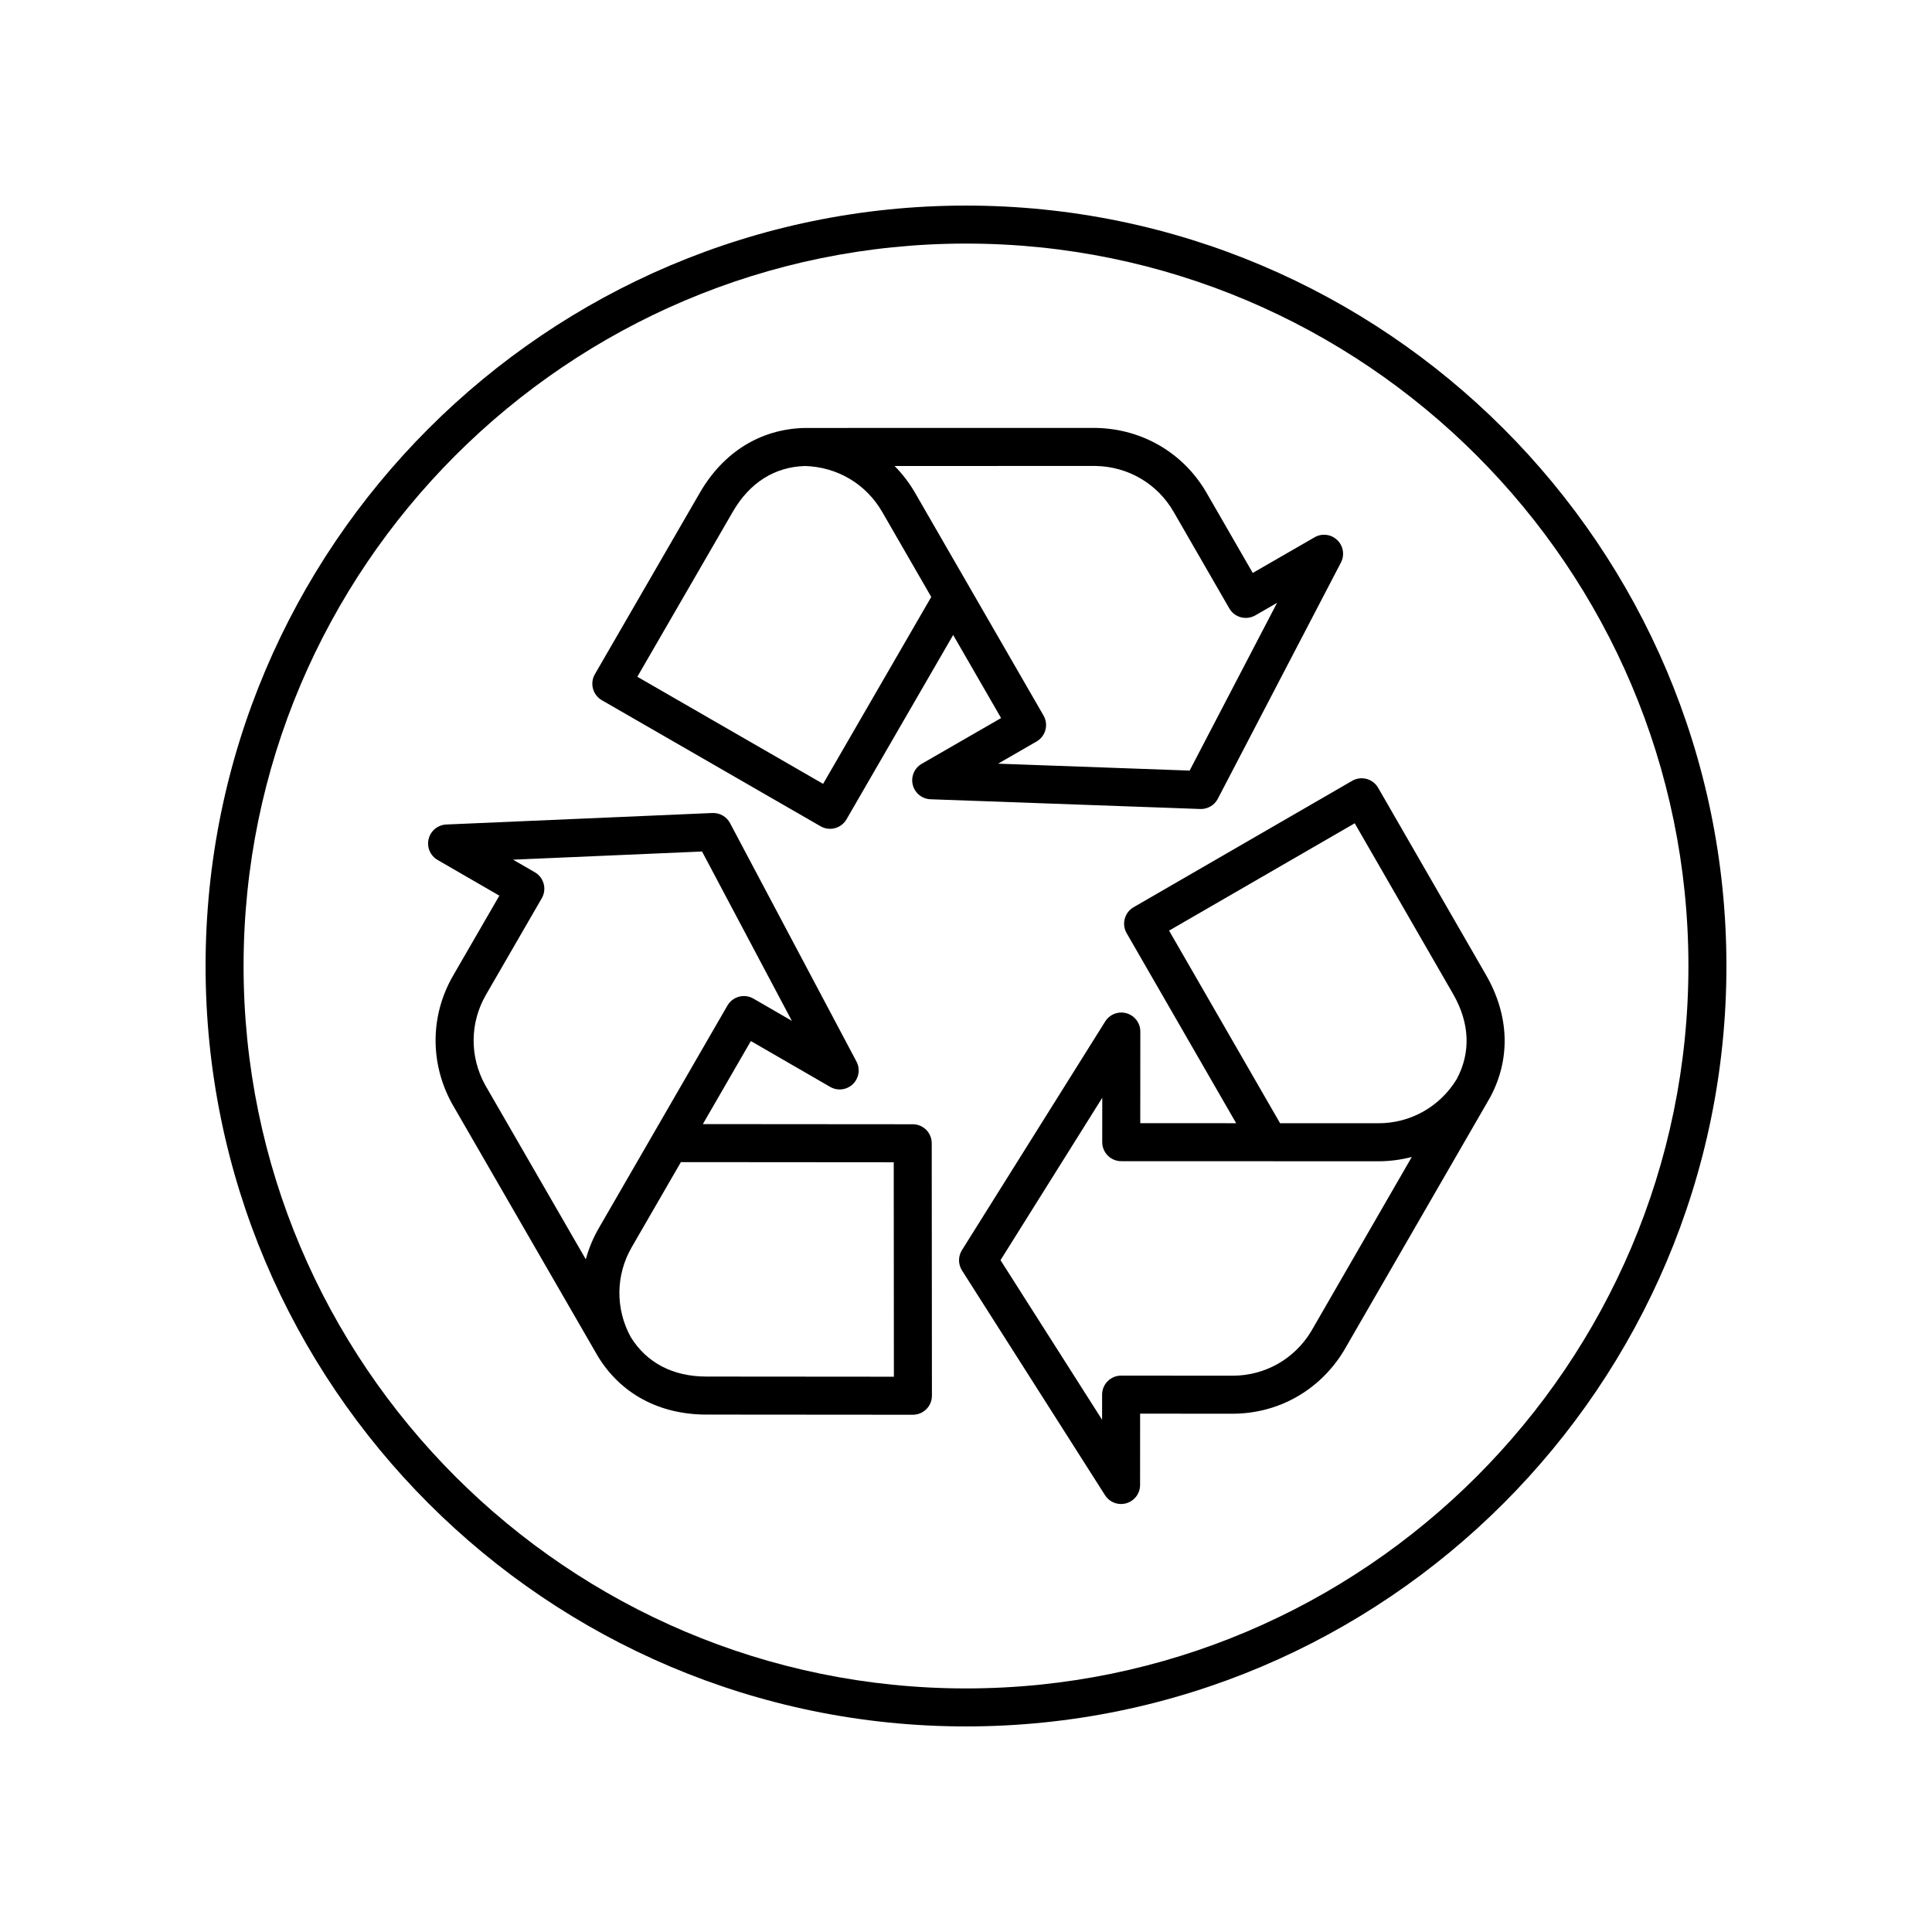
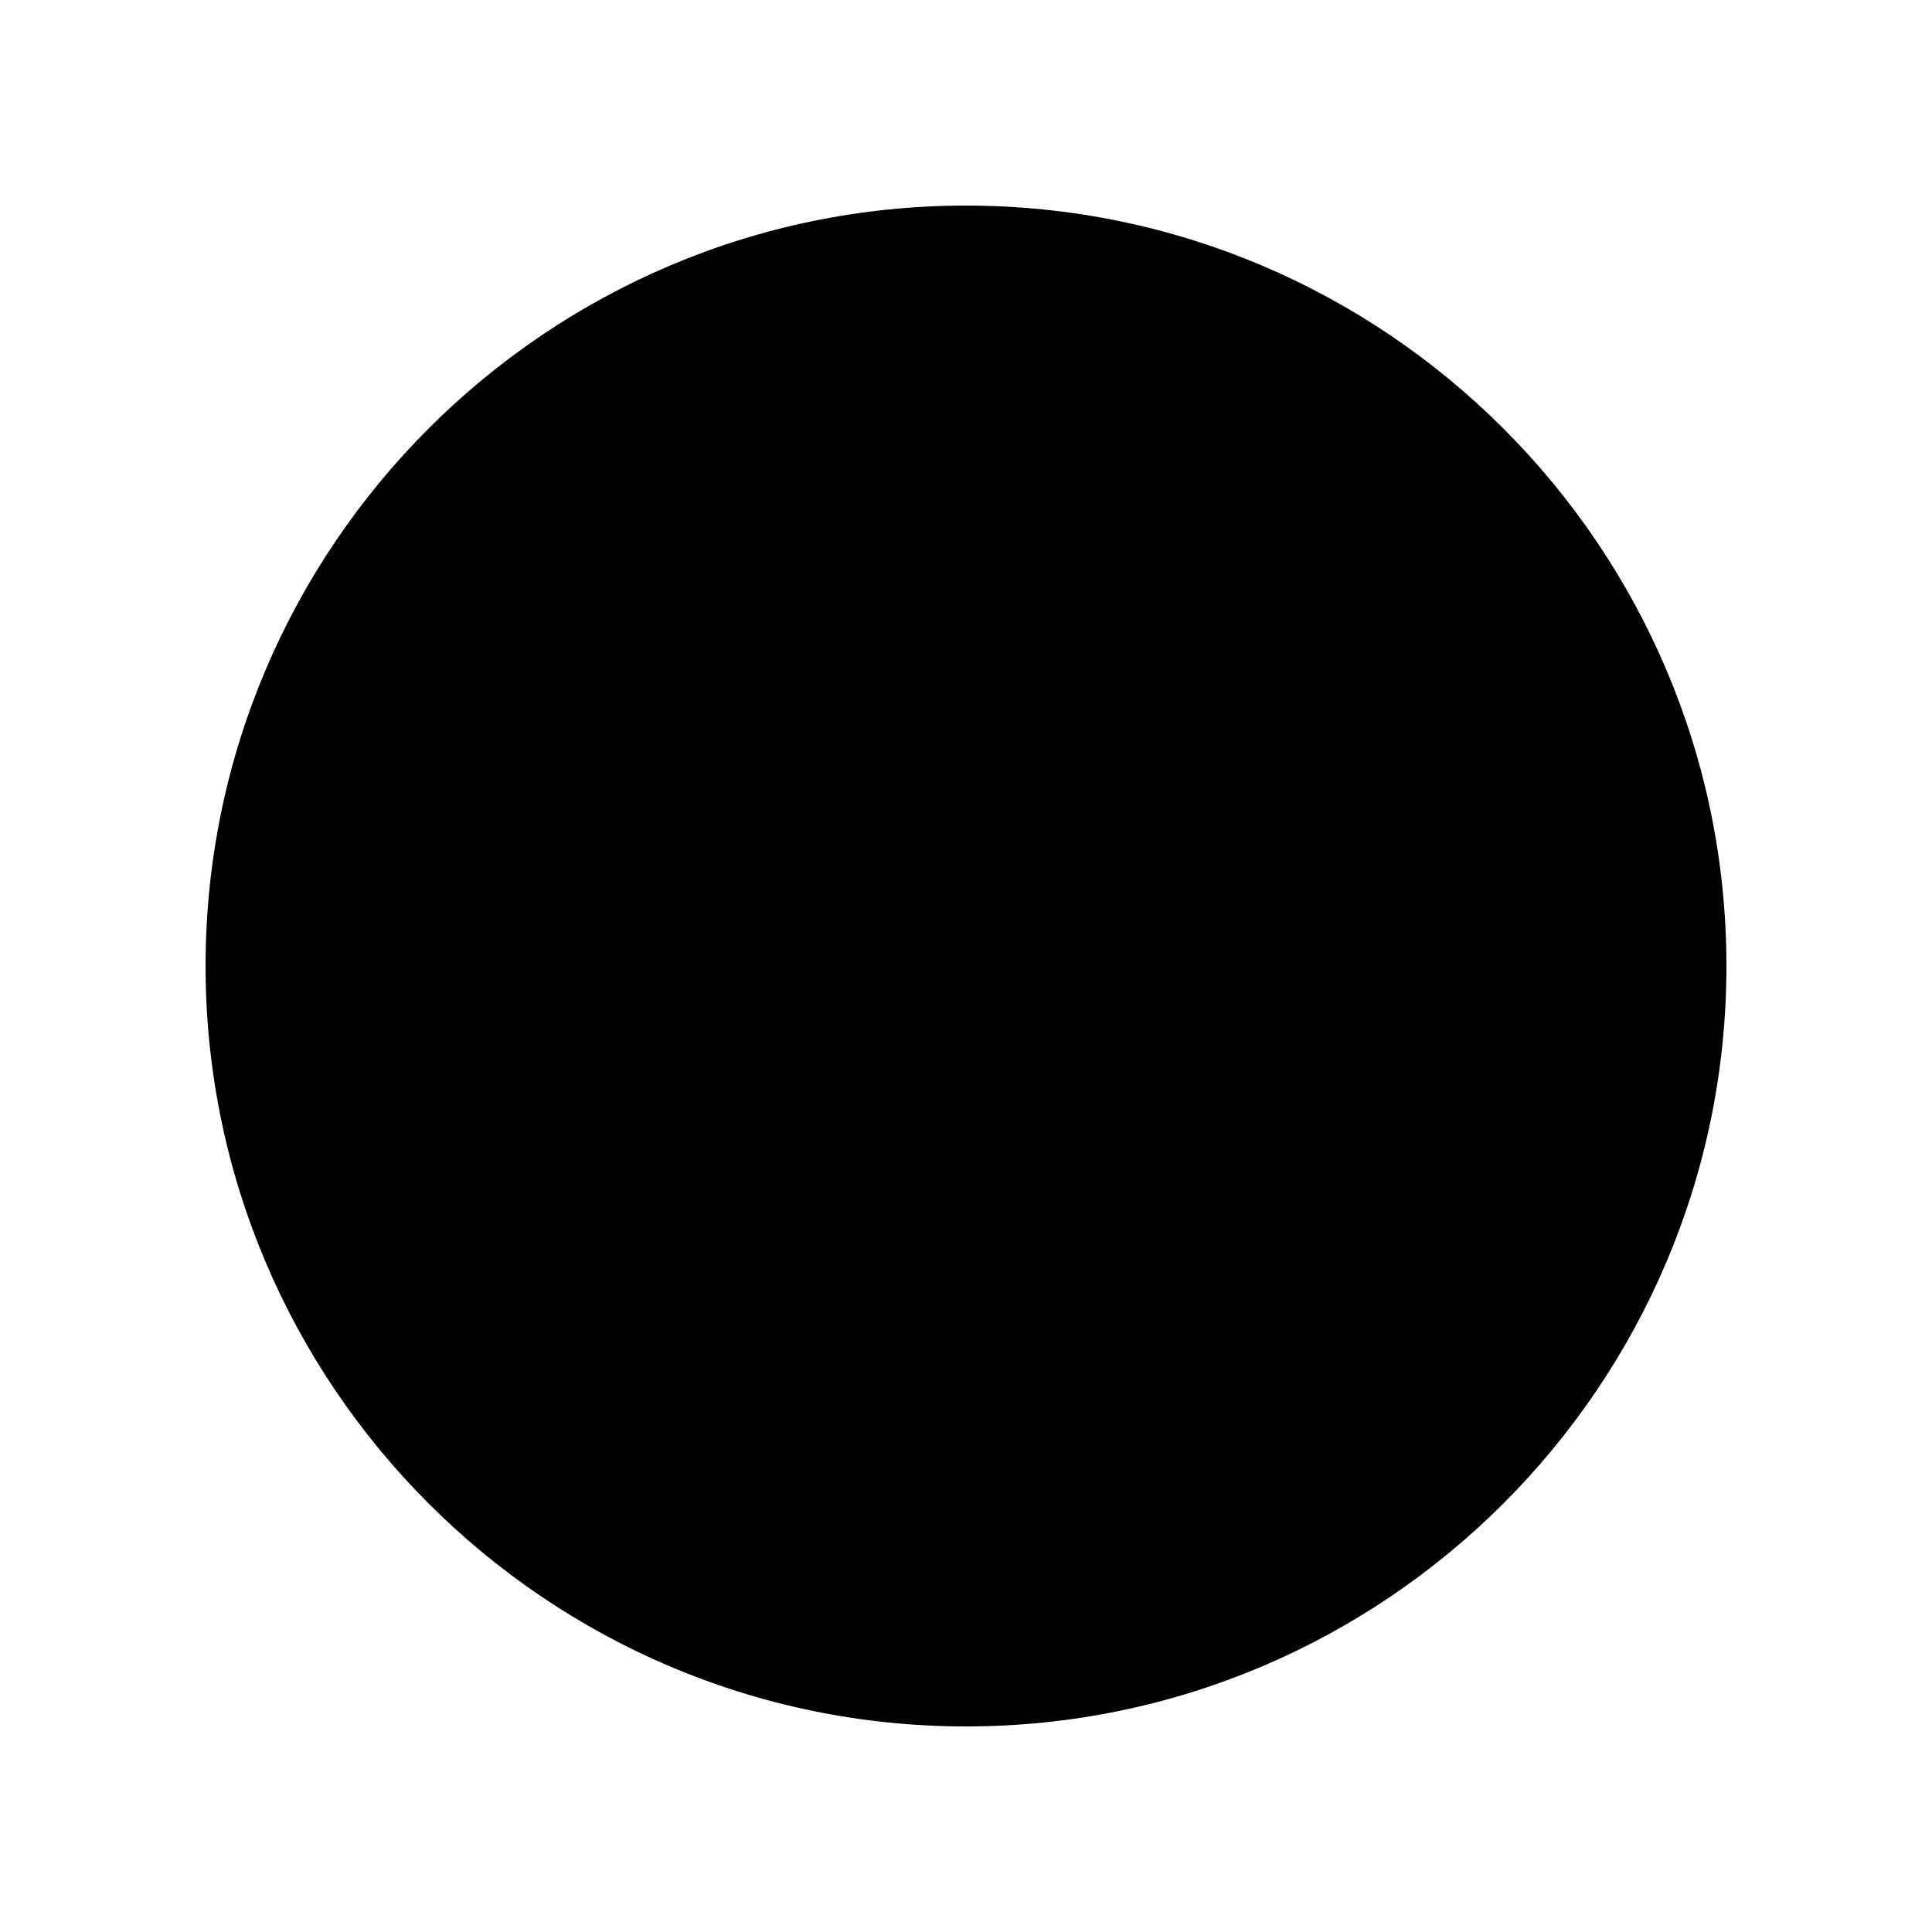
<svg xmlns="http://www.w3.org/2000/svg" fill="#000000" width="800px" height="800px" version="1.1" viewBox="144 144 512 512">
  <g>
-     <path d="m400 198.48c-111.12 0-201.52 90.402-201.52 201.52s90.402 201.52 201.52 201.52 201.52-90.402 201.52-201.52-90.402-201.52-201.52-201.52zm0 392.97c-105.56 0-191.45-85.883-191.45-191.45 0-105.56 85.883-191.45 191.45-191.45 105.56 0 191.45 85.883 191.45 191.45-0.004 105.57-85.887 191.45-191.45 191.45z" />
-     <path d="m303.49 329.56 57.965 33.41c0.793 0.457 1.656 0.676 2.512 0.676 1.738 0 3.434-0.898 4.367-2.516l28.266-48.855 12.699 22.016-21.031 12.125c-1.945 1.121-2.914 3.398-2.375 5.578 0.543 2.18 2.461 3.738 4.707 3.82l71.477 2.578c0.062 0.004 0.121 0.004 0.184 0.004 1.871 0 3.598-1.039 4.469-2.707l32.629-62.602c1.035-1.988 0.637-4.418-0.98-5.969-1.613-1.551-4.062-1.848-6.004-0.727l-16.383 9.445-12.246-21.246c-6.062-10.488-16.934-16.91-29.184-17.18l-77.25 0.004c-0.02 0-0.039 0.012-0.059 0.012-0.023 0-0.043-0.012-0.062-0.008-11.637 0.285-21.484 6.387-27.723 17.172l-27.816 48.082c-0.668 1.16-0.852 2.535-0.504 3.828 0.34 1.289 1.188 2.391 2.344 3.059zm130.96-62.074c8.594 0.191 16.285 4.731 20.57 12.145l14.762 25.605c0.668 1.156 1.766 2.004 3.059 2.348 1.285 0.344 2.664 0.164 3.824-0.5l5.773-3.328-23.172 44.457-50.758-1.832 10.191-5.875c1.16-0.668 2.004-1.766 2.348-3.059 0.348-1.293 0.164-2.668-0.5-3.824l-34.051-59.031c-1.523-2.637-3.352-5.012-5.426-7.102zm-96.258 12.148c4.457-7.711 11.07-11.898 19.129-12.137 8.543 0.23 16.188 4.754 20.453 12.133l13.016 22.566-28.656 49.531-49.234-28.379z" />
-     <path d="m385.89 441.94-55.625-0.043 12.719-22.008 21.02 12.148c1.949 1.125 4.402 0.828 6.016-0.734 1.617-1.559 2.008-4 0.953-5.984l-33.508-63.188c-0.91-1.719-2.723-2.746-4.668-2.676l-70.527 3.047c-2.238 0.098-4.144 1.656-4.676 3.832-0.535 2.176 0.434 4.441 2.371 5.562l16.367 9.465-12.277 21.23c-6.051 10.496-6.176 23.121-0.281 33.863l38.625 66.898c0.012 0.023 0.035 0.039 0.047 0.062 0.008 0.012 0.008 0.027 0.016 0.043 6.066 9.934 16.27 15.41 28.734 15.422l54.73 0.043h0.004c1.336 0 2.617-0.531 3.562-1.477 0.945-0.945 1.477-2.227 1.477-3.566l-0.051-66.906c0.004-2.781-2.25-5.035-5.027-5.035zm-83.211 27.551c-1.52 2.633-2.664 5.406-3.434 8.246l-26.688-46.227c-4.137-7.535-4.051-16.465 0.227-23.883l14.793-25.582c0.668-1.156 0.852-2.531 0.508-3.824-0.348-1.293-1.191-2.391-2.348-3.062l-5.769-3.336 50.082-2.164 23.797 44.871-10.184-5.887c-1.156-0.668-2.539-0.859-3.824-0.504-1.293 0.344-2.391 1.188-3.062 2.344zm28.527 39.312c-8.902-0.008-15.836-3.641-20.07-10.492-4.082-7.516-3.984-16.398 0.273-23.785l13.035-22.555 56.406 0.043 0.039 56.828z" />
+     <path d="m400 198.48c-111.12 0-201.52 90.402-201.52 201.52s90.402 201.52 201.52 201.52 201.52-90.402 201.52-201.52-90.402-201.52-201.52-201.52zm0 392.97z" />
    <path d="m537.8 402.36-28.582-49.59c-0.668-1.16-1.77-2.004-3.059-2.348-1.289-0.348-2.668-0.164-3.824 0.504l-57.918 33.496c-2.406 1.391-3.234 4.469-1.844 6.879l29.027 50.363-25.418-0.008 0.016-24.281c0.004-2.246-1.484-4.223-3.644-4.844-2.156-0.621-4.469 0.262-5.664 2.168l-37.969 60.609c-1.031 1.645-1.023 3.738 0.02 5.379l37.902 59.559c0.941 1.48 2.562 2.332 4.25 2.332 0.469 0 0.941-0.062 1.406-0.203 2.148-0.625 3.633-2.594 3.633-4.836l0.012-18.906 24.52 0.016c12.121-0.008 23.113-6.211 29.469-16.688l38.625-66.898c0.012-0.02 0.012-0.043 0.023-0.062 0.008-0.02 0.027-0.027 0.039-0.043 5.566-10.219 5.207-21.797-1.02-32.598zm-46.34 94.473c-4.457 7.344-12.234 11.738-20.797 11.742l-29.555-0.02h-0.004c-1.336 0-2.617 0.527-3.559 1.473-0.945 0.945-1.477 2.227-1.477 3.562l-0.004 6.66-26.918-42.293 26.965-43.039-0.008 11.766c0 1.336 0.527 2.617 1.473 3.562 0.945 0.945 2.227 1.48 3.562 1.48l68.148 0.023c3.043-0.004 6.016-0.395 8.859-1.148zm38.559-66.805c-4.469 7.285-12.207 11.645-20.73 11.648l-26.055-0.008-29.418-51.043 49.195-28.449 26.062 45.219c4.445 7.715 4.766 15.535 0.945 22.633z" />
  </g>
</svg>